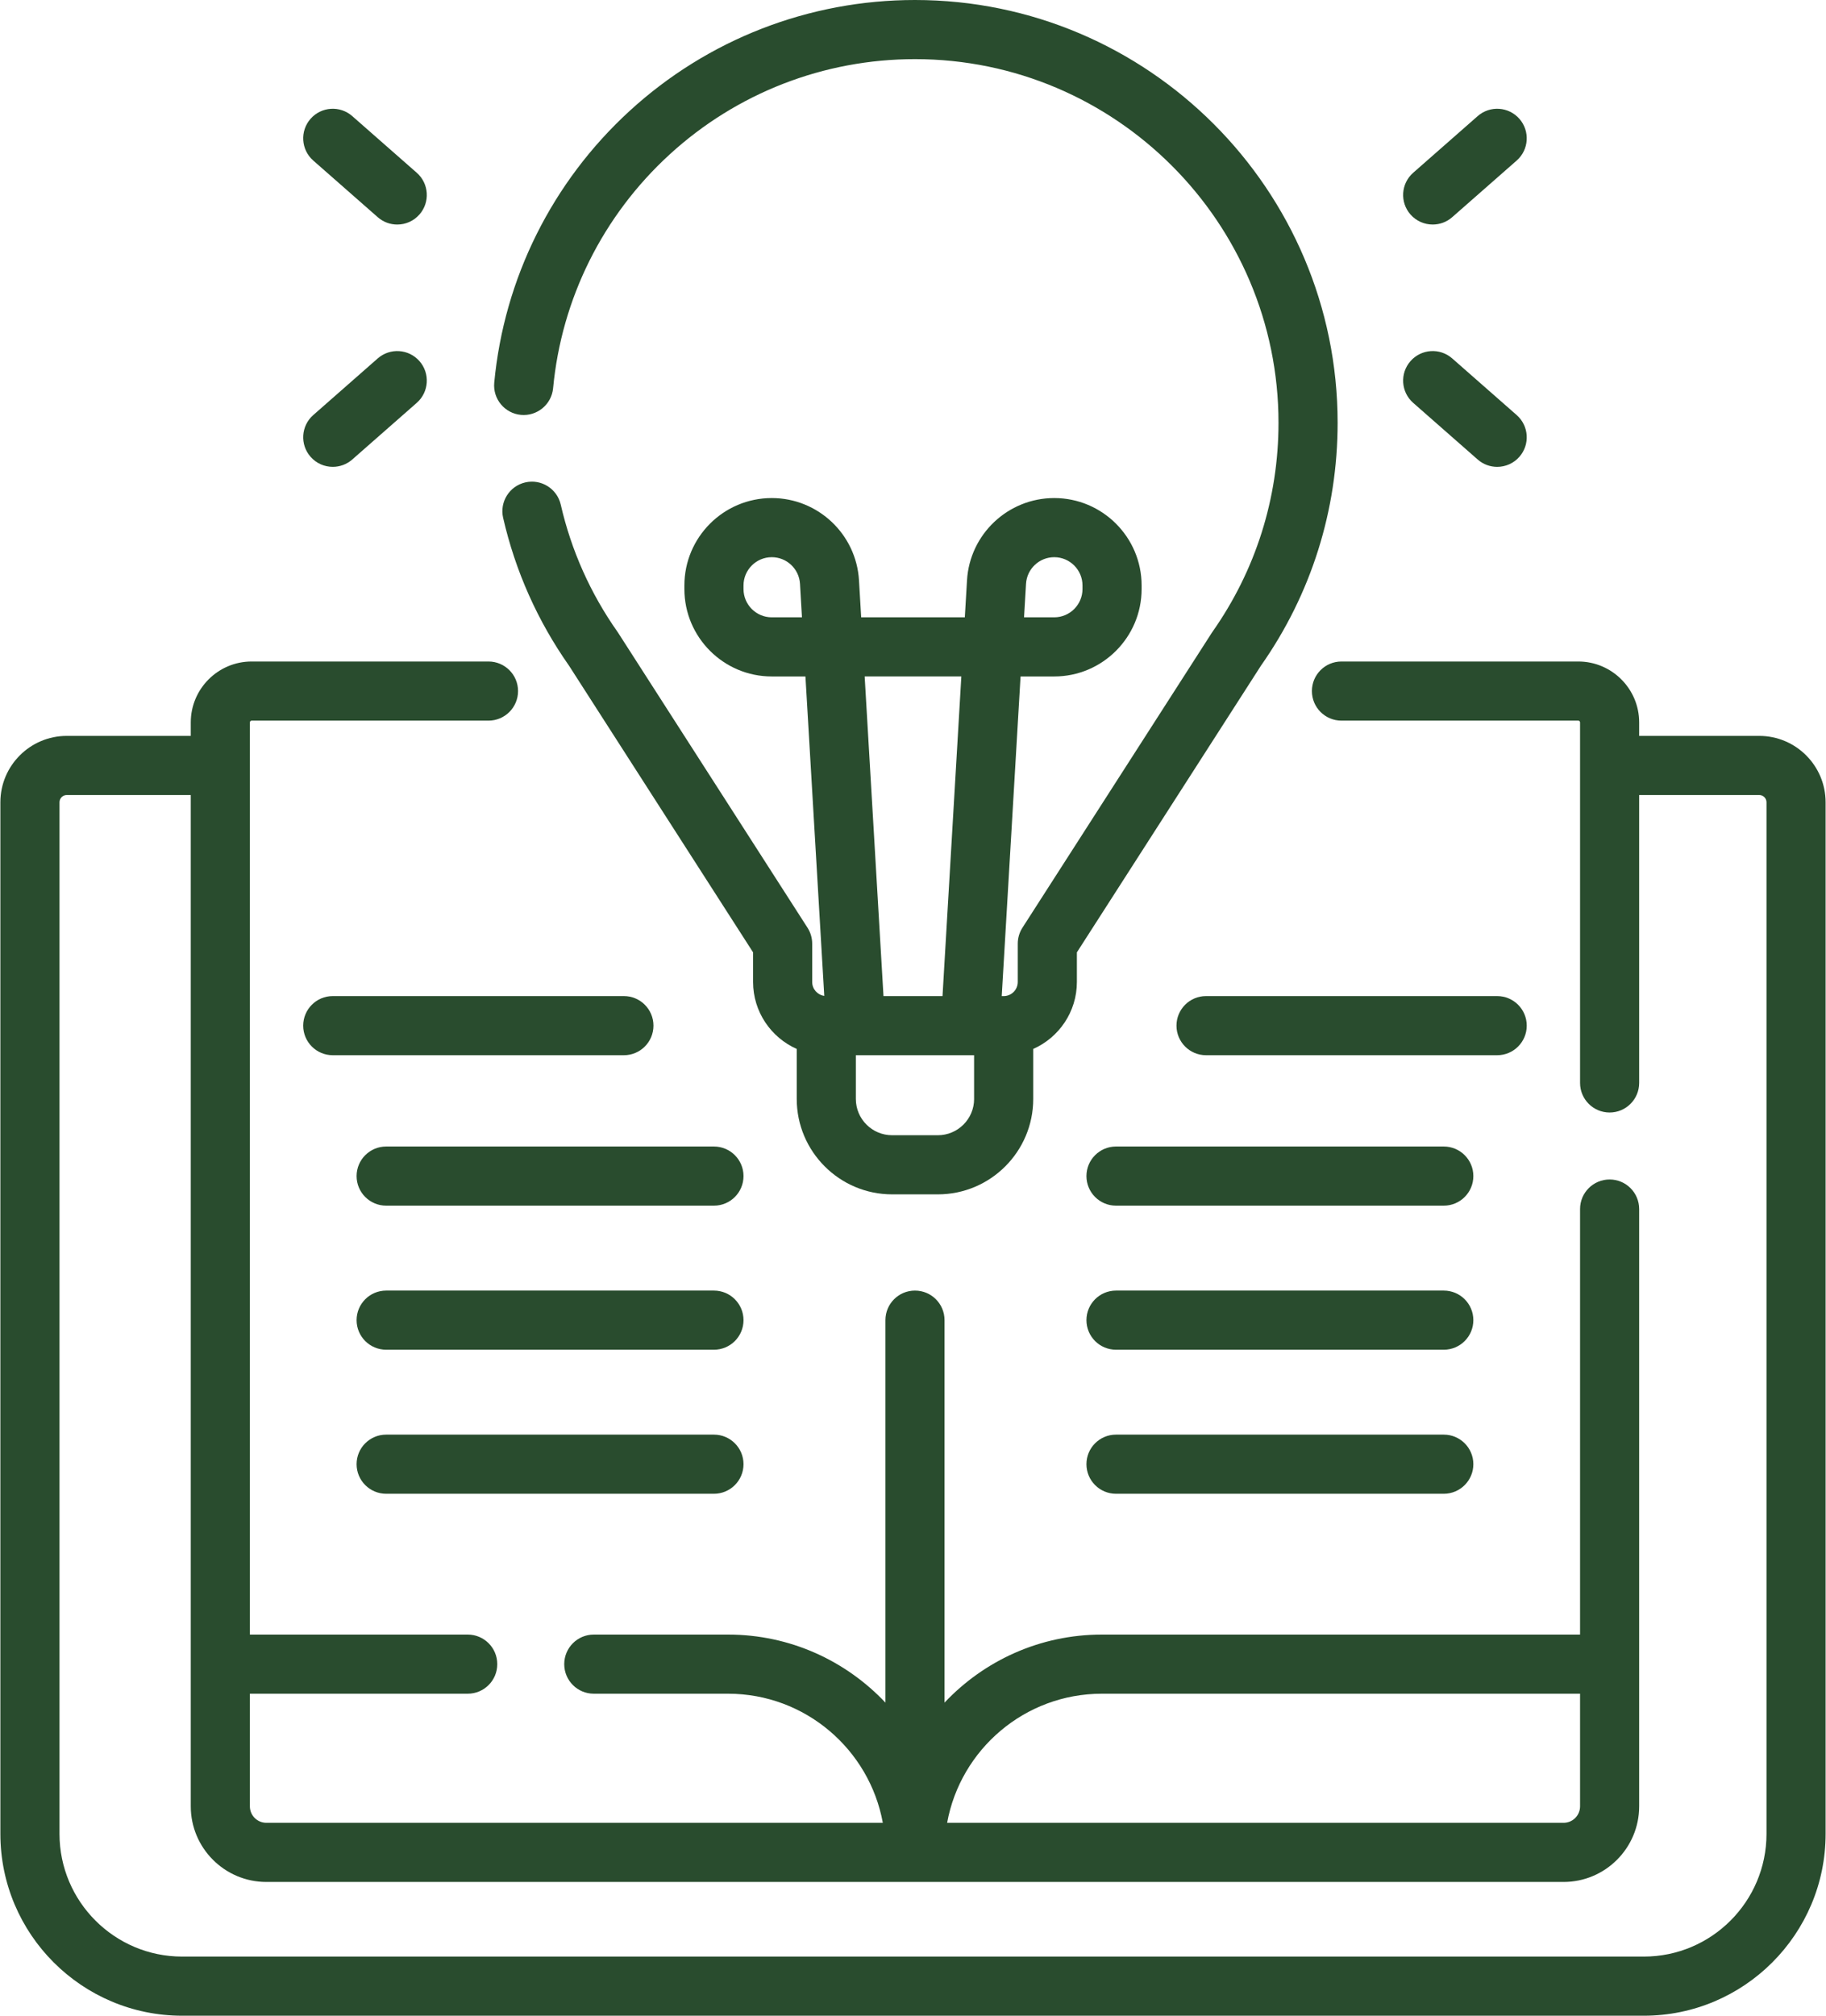
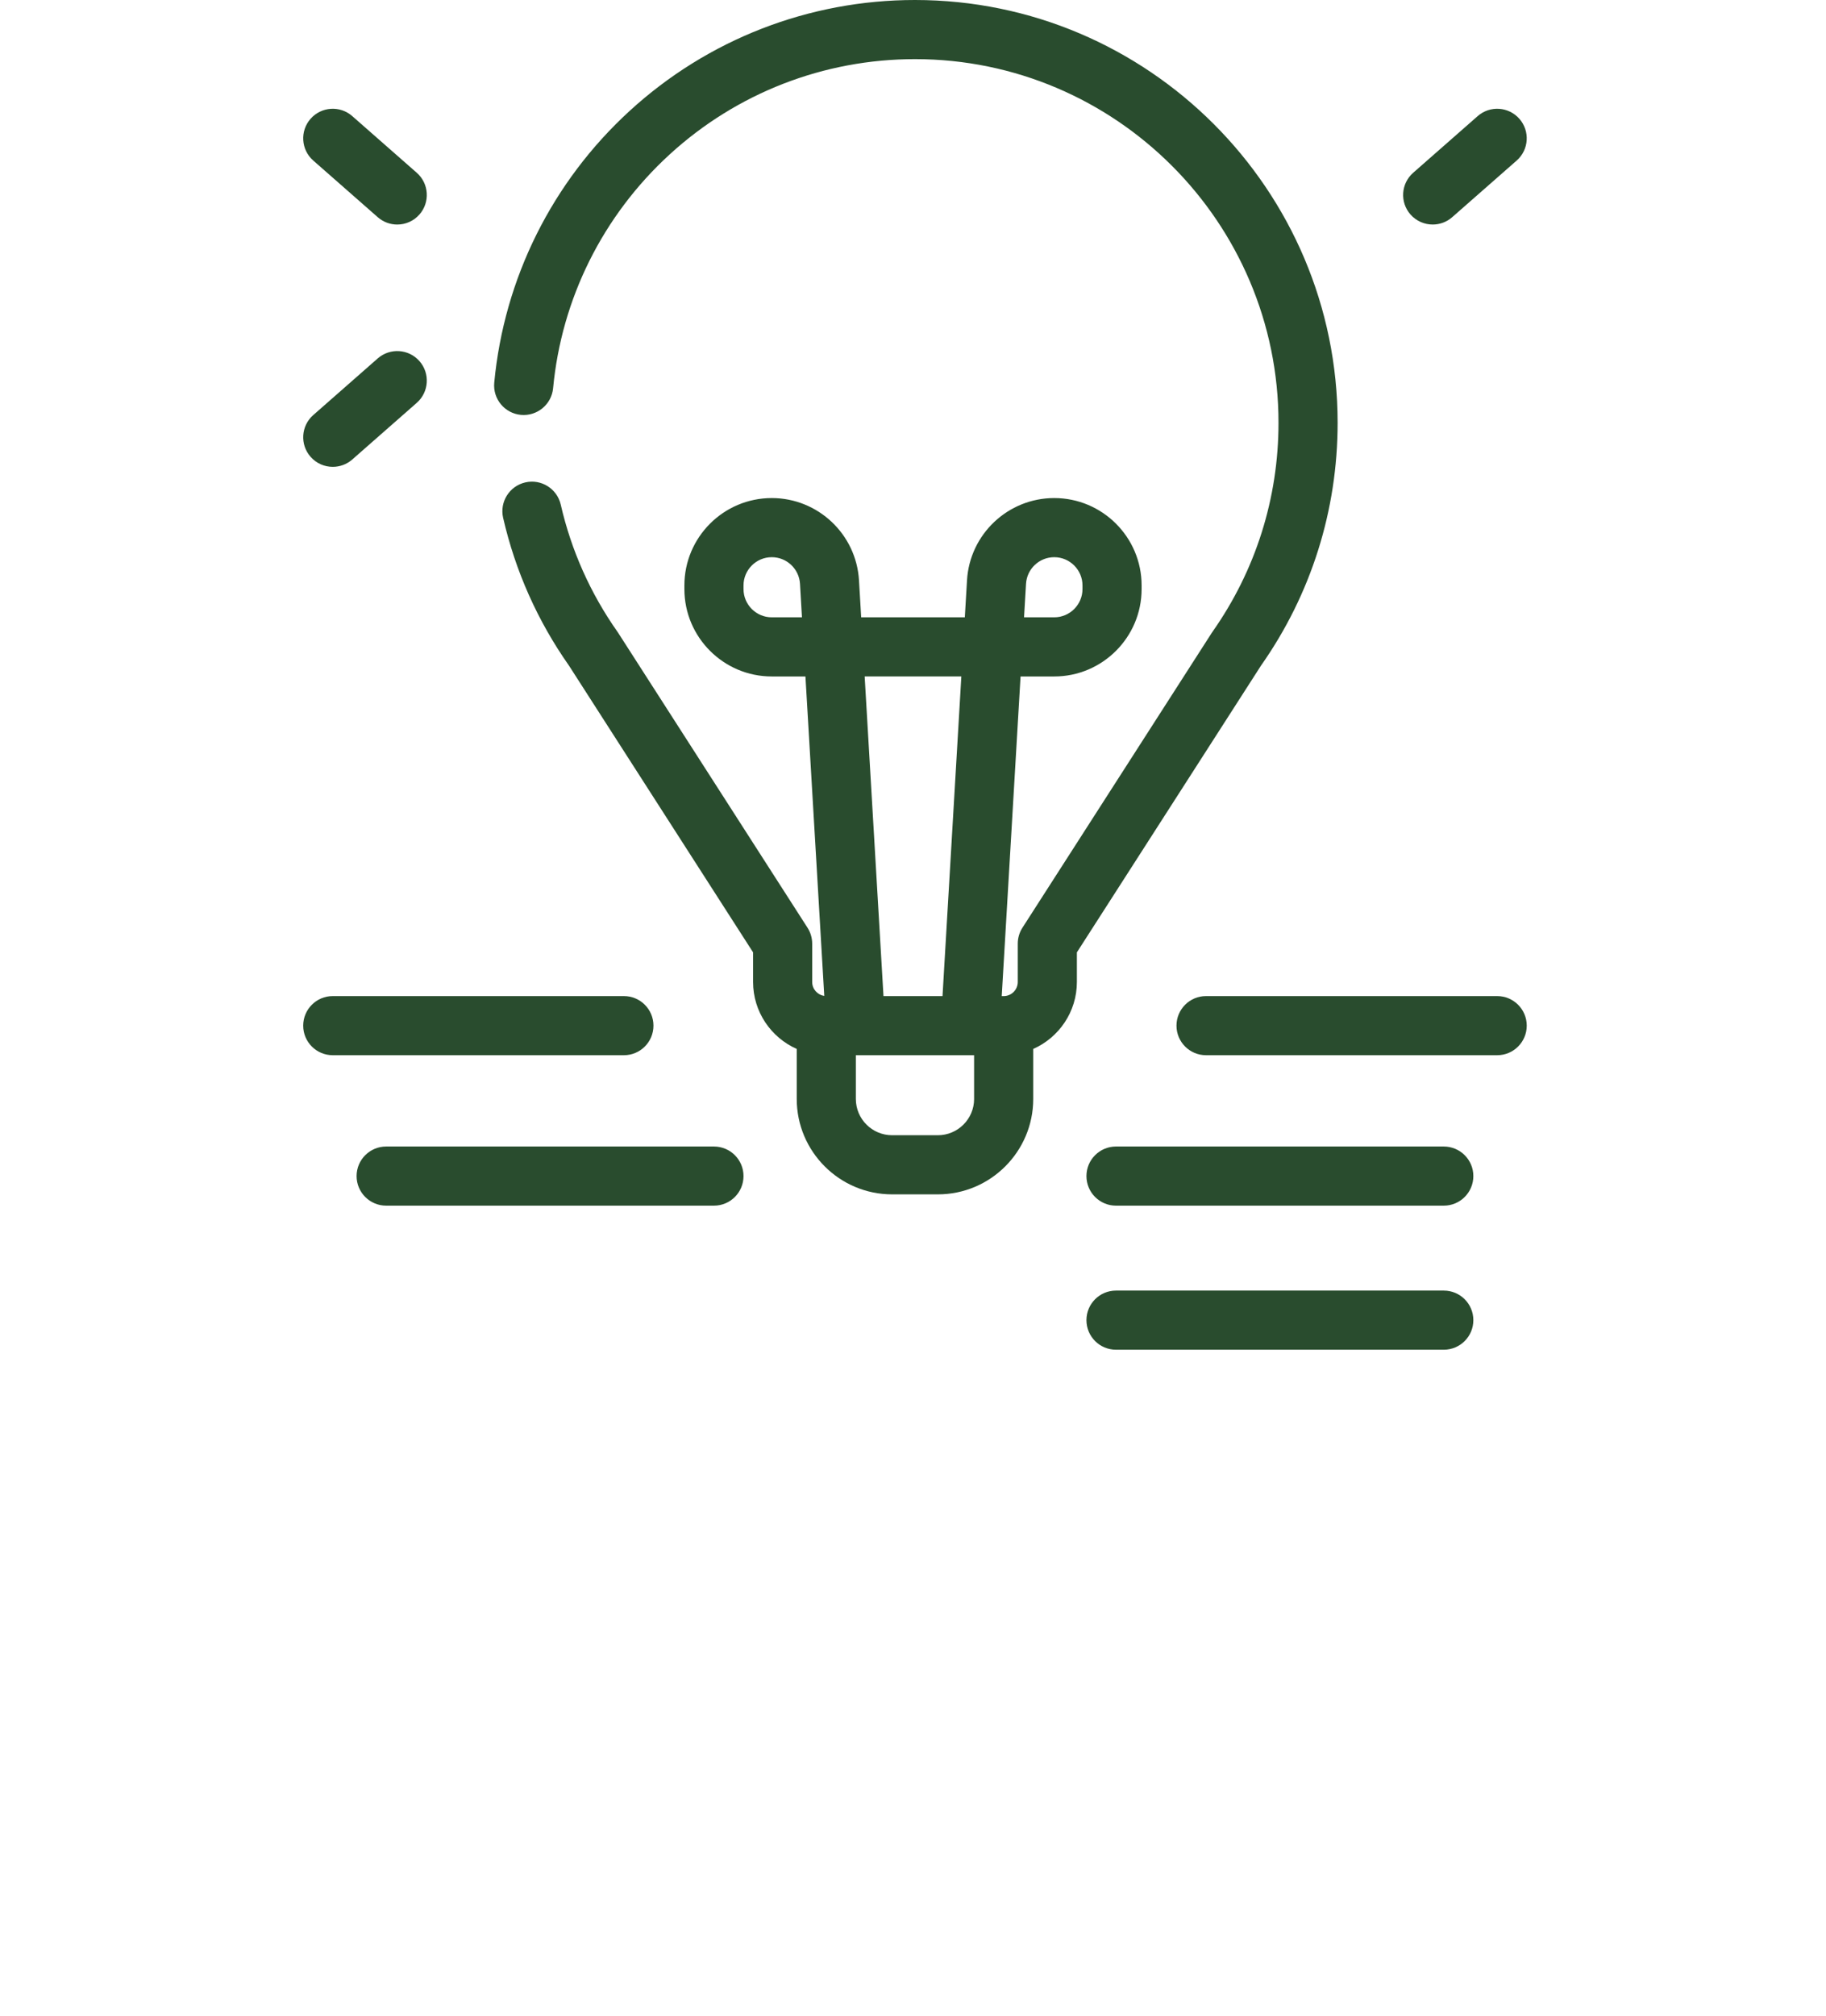
<svg xmlns="http://www.w3.org/2000/svg" fill="none" viewBox="0 0 116 128" height="128" width="116">
-   <path fill="#294C2E" d="M111.76 46.73H104.131V45.873C104.131 43.741 102.396 42.006 100.264 42.006H85.219C84.181 42.006 83.341 42.846 83.341 43.883C83.341 44.921 84.181 45.761 85.219 45.761H100.264C100.326 45.761 100.376 45.811 100.376 45.873V68.767C100.376 69.804 101.217 70.645 102.254 70.645C103.291 70.645 104.131 69.804 104.131 68.767V50.485H111.76C112.014 50.485 112.22 50.692 112.22 50.946V116.452C112.22 120.749 108.725 124.245 104.428 124.245H11.572C7.275 124.245 3.78 120.749 3.78 116.452V50.946C3.78 50.692 3.986 50.485 4.24 50.485H12.119V114.704C12.119 117.352 14.273 119.506 16.921 119.506H99.329C101.977 119.506 104.131 117.352 104.131 114.704V76.776C104.131 75.739 103.29 74.898 102.254 74.898C101.217 74.898 100.376 75.739 100.376 76.776V103.797H69.997C66.062 103.797 62.511 105.46 60.003 108.118V83.83C60.003 82.793 59.162 81.953 58.125 81.953C57.088 81.953 56.248 82.793 56.248 83.83V108.118C53.739 105.461 50.188 103.797 46.253 103.797H37.721C36.684 103.797 35.844 104.637 35.844 105.675C35.844 106.712 36.684 107.552 37.721 107.552H46.253C51.151 107.552 55.234 111.094 56.083 115.751H16.921C16.344 115.751 15.874 115.281 15.874 114.704V107.552H29.713C30.75 107.552 31.59 106.712 31.59 105.675C31.59 104.637 30.75 103.797 29.713 103.797H15.874V45.873C15.874 45.811 15.925 45.761 15.986 45.761H31.032C32.069 45.761 32.91 44.921 32.91 43.883C32.91 42.846 32.069 42.006 31.032 42.006H15.986C13.854 42.006 12.119 43.741 12.119 45.873V46.73H4.24C1.916 46.73 0.024 48.621 0.024 50.946V116.452C0.024 122.82 5.205 128 11.572 128H104.427C110.795 128 115.975 122.82 115.975 116.452V50.946C115.975 48.621 114.084 46.73 111.76 46.73ZM69.997 107.552H100.376V114.704C100.376 115.281 99.906 115.751 99.329 115.751H60.168C61.016 111.094 65.099 107.552 69.997 107.552Z" />
  <path fill="#294C2E" d="M33.091 26.345C34.122 26.441 35.039 25.684 35.137 24.652C35.674 18.958 38.303 13.686 42.541 9.807C46.805 5.905 52.34 3.755 58.125 3.755C70.859 3.755 81.219 14.115 81.219 26.848C81.219 31.64 79.764 36.235 77.013 40.137C76.998 40.16 76.983 40.182 76.968 40.205L64.953 58.91C64.758 59.213 64.655 59.565 64.655 59.925V62.358C64.655 62.852 64.253 63.253 63.759 63.253H63.637L64.833 42.956H66.972C70.033 42.956 72.523 40.466 72.523 37.405V37.177C72.523 34.117 70.033 31.627 66.972 31.627C64.037 31.627 61.603 33.921 61.431 36.851L61.292 39.2H54.708L54.569 36.851C54.397 33.921 51.963 31.627 49.028 31.627C45.967 31.627 43.477 34.117 43.477 37.177V37.405C43.477 40.466 45.967 42.956 49.028 42.956H51.167L52.363 63.24C51.93 63.177 51.596 62.807 51.596 62.358V59.925C51.596 59.565 51.493 59.213 51.298 58.91L39.283 40.205C39.268 40.182 39.253 40.16 39.238 40.137C37.51 37.687 36.293 34.963 35.622 32.042C35.389 31.031 34.381 30.401 33.371 30.633C32.361 30.865 31.73 31.873 31.962 32.883C32.74 36.268 34.148 39.425 36.145 42.267L47.841 60.476V62.357C47.841 64.253 48.983 65.885 50.614 66.609V69.784C50.614 73.125 53.332 75.843 56.674 75.843H59.579C62.92 75.843 65.638 73.125 65.638 69.784V66.609C67.269 65.885 68.411 64.254 68.411 62.357V60.476L80.107 42.267C83.292 37.736 84.975 32.404 84.975 26.848C84.974 12.044 72.93 0 58.125 0C51.399 0 44.964 2.499 40.005 7.037C35.079 11.546 32.023 17.676 31.398 24.299C31.3 25.332 32.059 26.248 33.091 26.345ZM65.18 37.072C65.235 36.124 66.023 35.382 66.972 35.382C67.962 35.382 68.767 36.187 68.767 37.177V37.405C68.767 38.395 67.962 39.2 66.972 39.2H65.054L65.18 37.072ZM49.028 39.2C48.038 39.2 47.233 38.395 47.233 37.405V37.177C47.233 36.187 48.038 35.382 49.028 35.382C49.978 35.382 50.765 36.124 50.821 37.072L50.946 39.2H49.028ZM61.071 42.955L59.875 63.253H56.125L54.929 42.955H61.071ZM61.882 69.784C61.882 71.054 60.848 72.088 59.578 72.088H56.673C55.402 72.088 54.369 71.054 54.369 69.784V67.008H61.881V69.784H61.882Z" />
  <path fill="#294C2E" d="M91.015 14.258C91.455 14.258 91.897 14.105 92.253 13.792L96.35 10.195C97.129 9.511 97.206 8.324 96.522 7.545C95.838 6.766 94.652 6.689 93.872 7.373L89.776 10.97C88.996 11.654 88.919 12.841 89.603 13.62C89.975 14.042 90.494 14.258 91.015 14.258Z" />
-   <path fill="#294C2E" d="M89.775 25.582L93.872 29.179C94.229 29.492 94.67 29.646 95.111 29.646C95.632 29.646 96.151 29.43 96.522 29.007C97.207 28.228 97.129 27.041 96.35 26.357L92.254 22.76C91.474 22.075 90.288 22.153 89.604 22.932C88.919 23.711 88.996 24.897 89.775 25.582Z" />
  <path fill="#294C2E" d="M19.9 10.195L23.997 13.792C24.354 14.105 24.795 14.259 25.235 14.259C25.756 14.259 26.275 14.043 26.647 13.62C27.331 12.841 27.254 11.654 26.474 10.97L22.378 7.373C21.599 6.689 20.412 6.766 19.728 7.545C19.044 8.324 19.121 9.511 19.9 10.195Z" />
  <path fill="#294C2E" d="M21.14 29.645C21.58 29.645 22.021 29.492 22.378 29.179L26.475 25.581C27.254 24.897 27.331 23.711 26.647 22.932C25.963 22.153 24.777 22.076 23.997 22.759L19.9 26.357C19.121 27.041 19.044 28.227 19.728 29.006C20.099 29.429 20.618 29.645 21.14 29.645Z" />
  <path fill="#294C2E" d="M41.512 65.13C41.512 64.092 40.672 63.252 39.635 63.252H21.139C20.102 63.252 19.261 64.092 19.261 65.13C19.261 66.167 20.102 67.007 21.139 67.007H39.635C40.672 67.007 41.512 66.167 41.512 65.13Z" />
  <path fill="#294C2E" d="M45.355 72.805H24.531C23.494 72.805 22.653 73.645 22.653 74.682C22.653 75.72 23.494 76.56 24.531 76.56H45.355C46.392 76.56 47.233 75.72 47.233 74.682C47.233 73.645 46.392 72.805 45.355 72.805Z" />
-   <path fill="#294C2E" d="M45.355 81.953H24.531C23.494 81.953 22.653 82.794 22.653 83.831C22.653 84.868 23.494 85.708 24.531 85.708H45.355C46.392 85.708 47.233 84.868 47.233 83.831C47.233 82.794 46.392 81.953 45.355 81.953Z" />
-   <path fill="#294C2E" d="M45.355 91.1H24.531C23.494 91.1 22.653 91.94 22.653 92.977C22.653 94.014 23.494 94.855 24.531 94.855H45.355C46.392 94.855 47.233 94.014 47.233 92.977C47.233 91.94 46.392 91.1 45.355 91.1Z" />
  <path fill="#294C2E" d="M96.989 65.13C96.989 64.092 96.148 63.252 95.111 63.252H76.615C75.579 63.252 74.738 64.092 74.738 65.13C74.738 66.167 75.579 67.007 76.615 67.007H95.111C96.148 67.007 96.989 66.167 96.989 65.13Z" />
  <path fill="#294C2E" d="M91.719 72.805H70.895C69.858 72.805 69.018 73.645 69.018 74.682C69.018 75.72 69.858 76.56 70.895 76.56H91.719C92.756 76.56 93.597 75.72 93.597 74.682C93.597 73.645 92.756 72.805 91.719 72.805Z" />
  <path fill="#294C2E" d="M91.719 81.953H70.895C69.858 81.953 69.018 82.794 69.018 83.831C69.018 84.868 69.858 85.708 70.895 85.708H91.719C92.756 85.708 93.597 84.868 93.597 83.831C93.597 82.794 92.756 81.953 91.719 81.953Z" />
-   <path fill="#294C2E" d="M91.719 91.1H70.895C69.858 91.1 69.018 91.94 69.018 92.977C69.018 94.014 69.858 94.855 70.895 94.855H91.719C92.756 94.855 93.597 94.014 93.597 92.977C93.597 91.94 92.756 91.1 91.719 91.1Z" />
</svg>